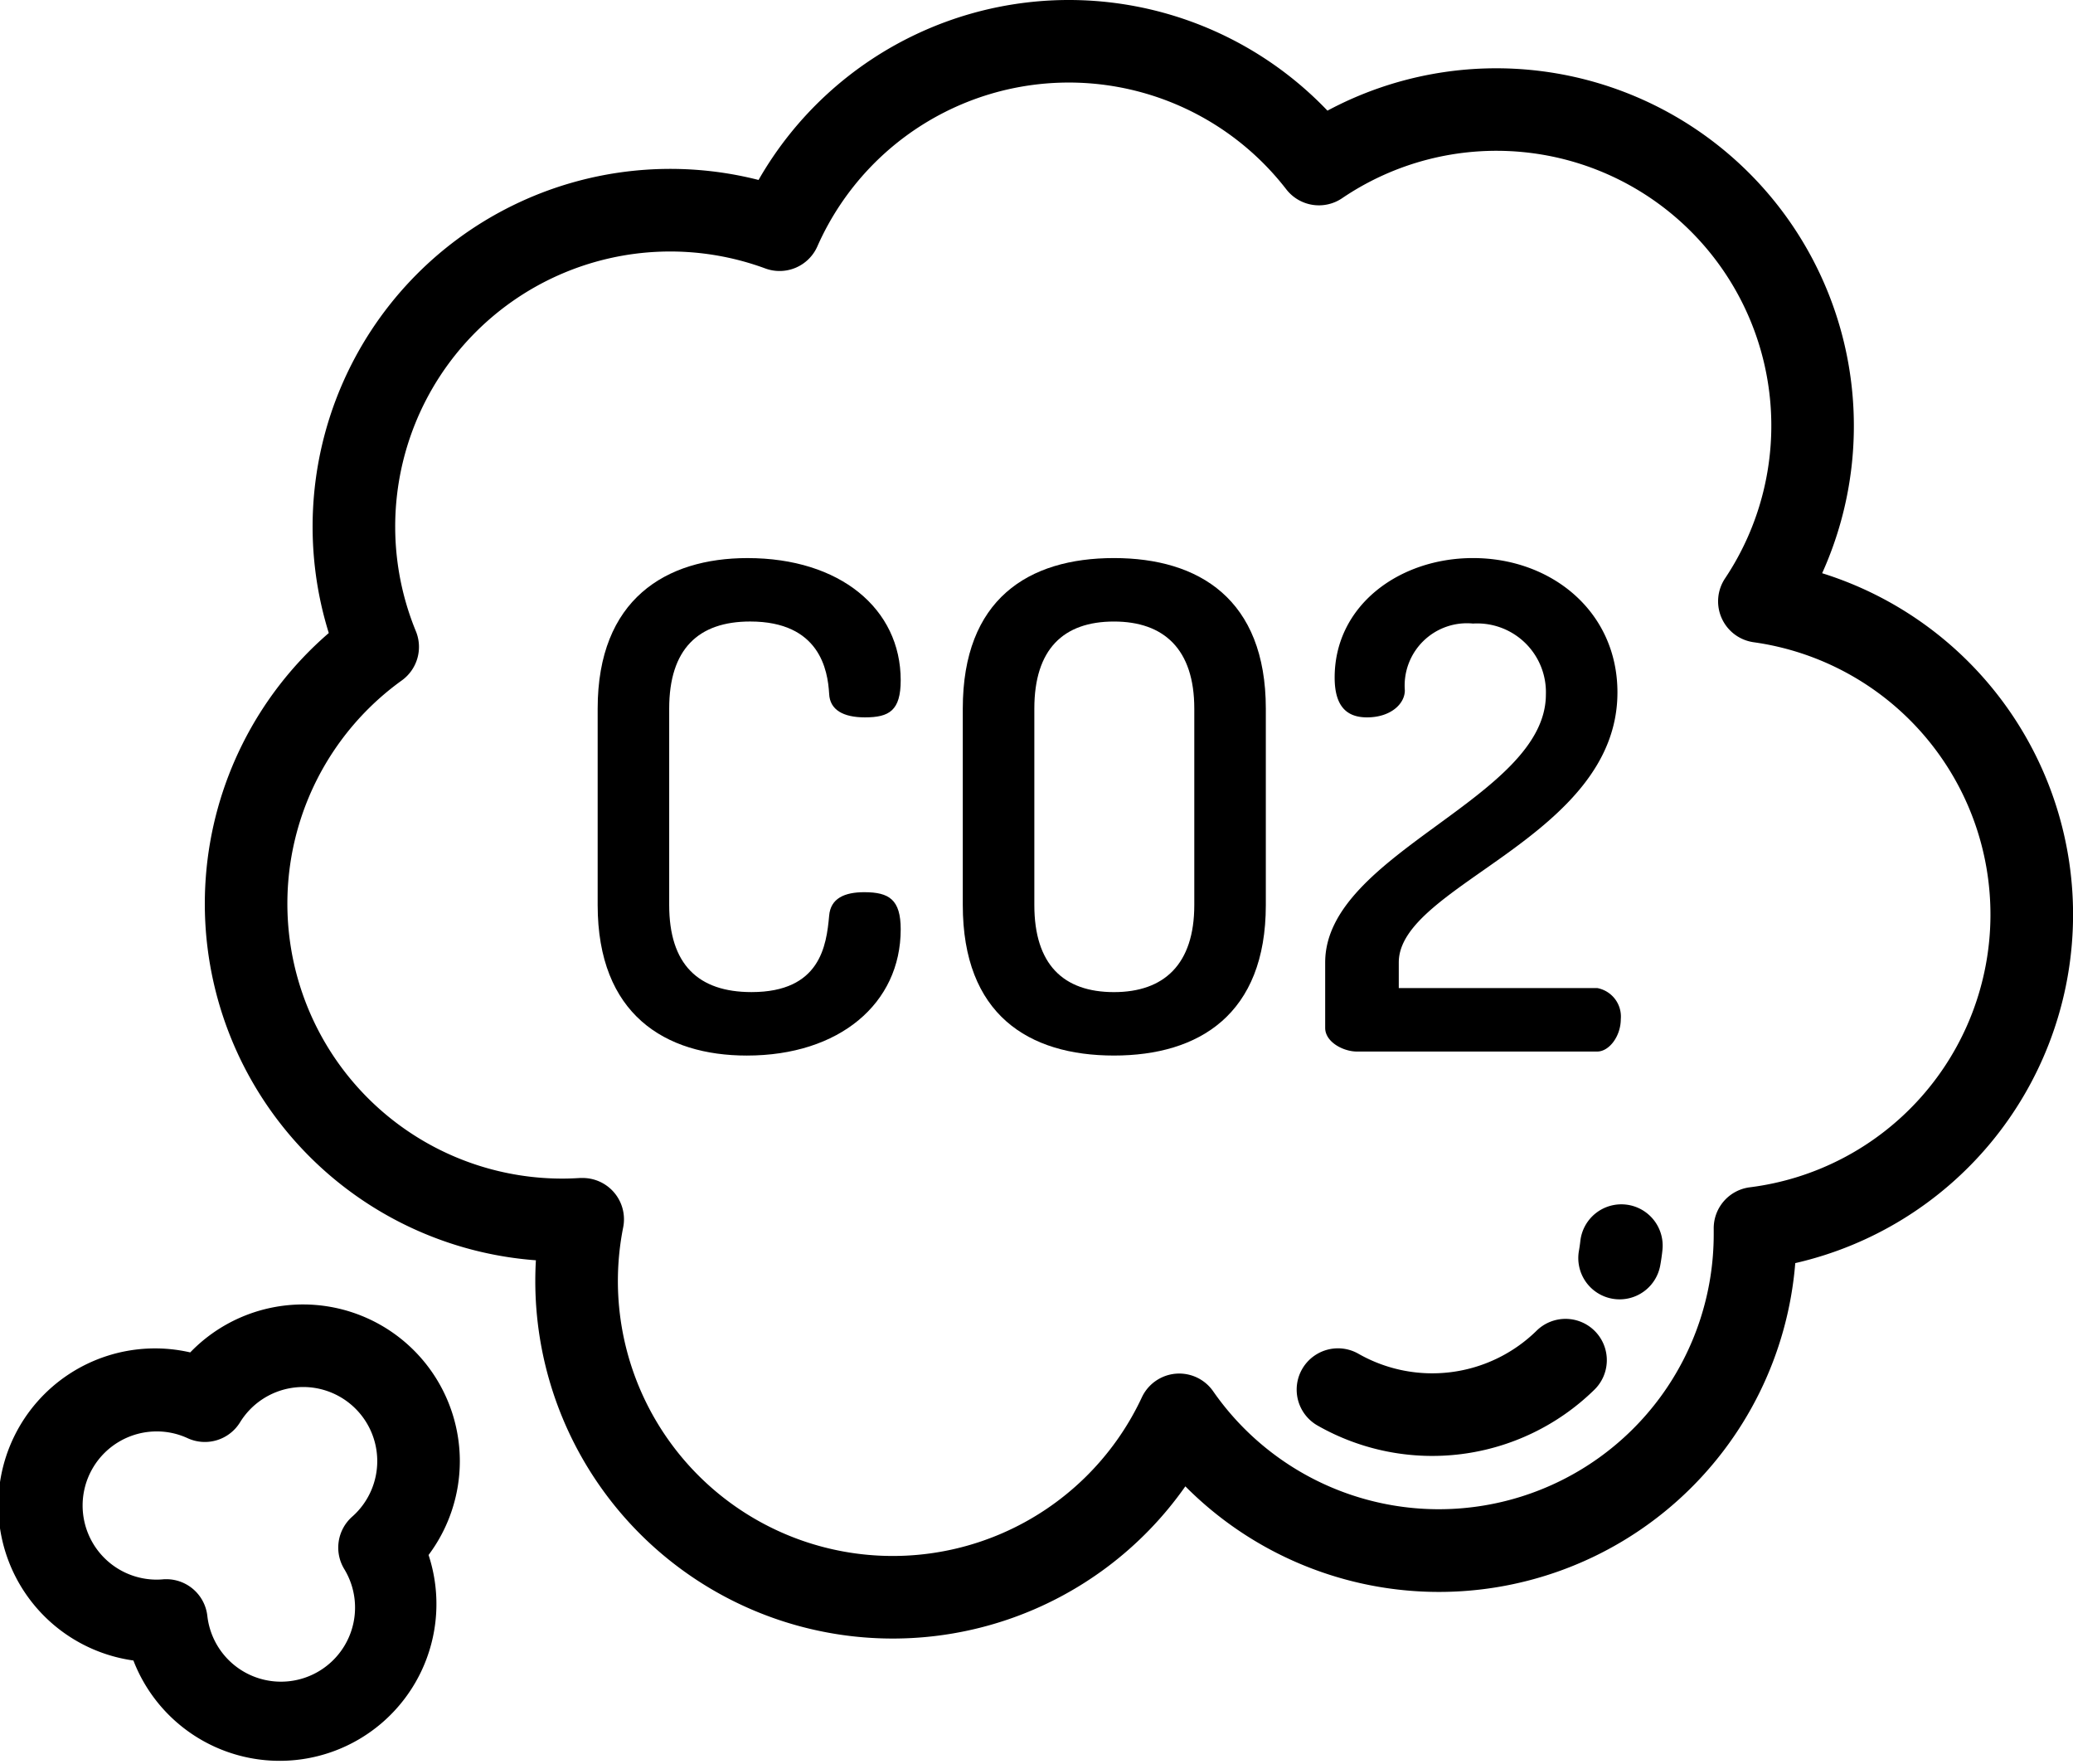
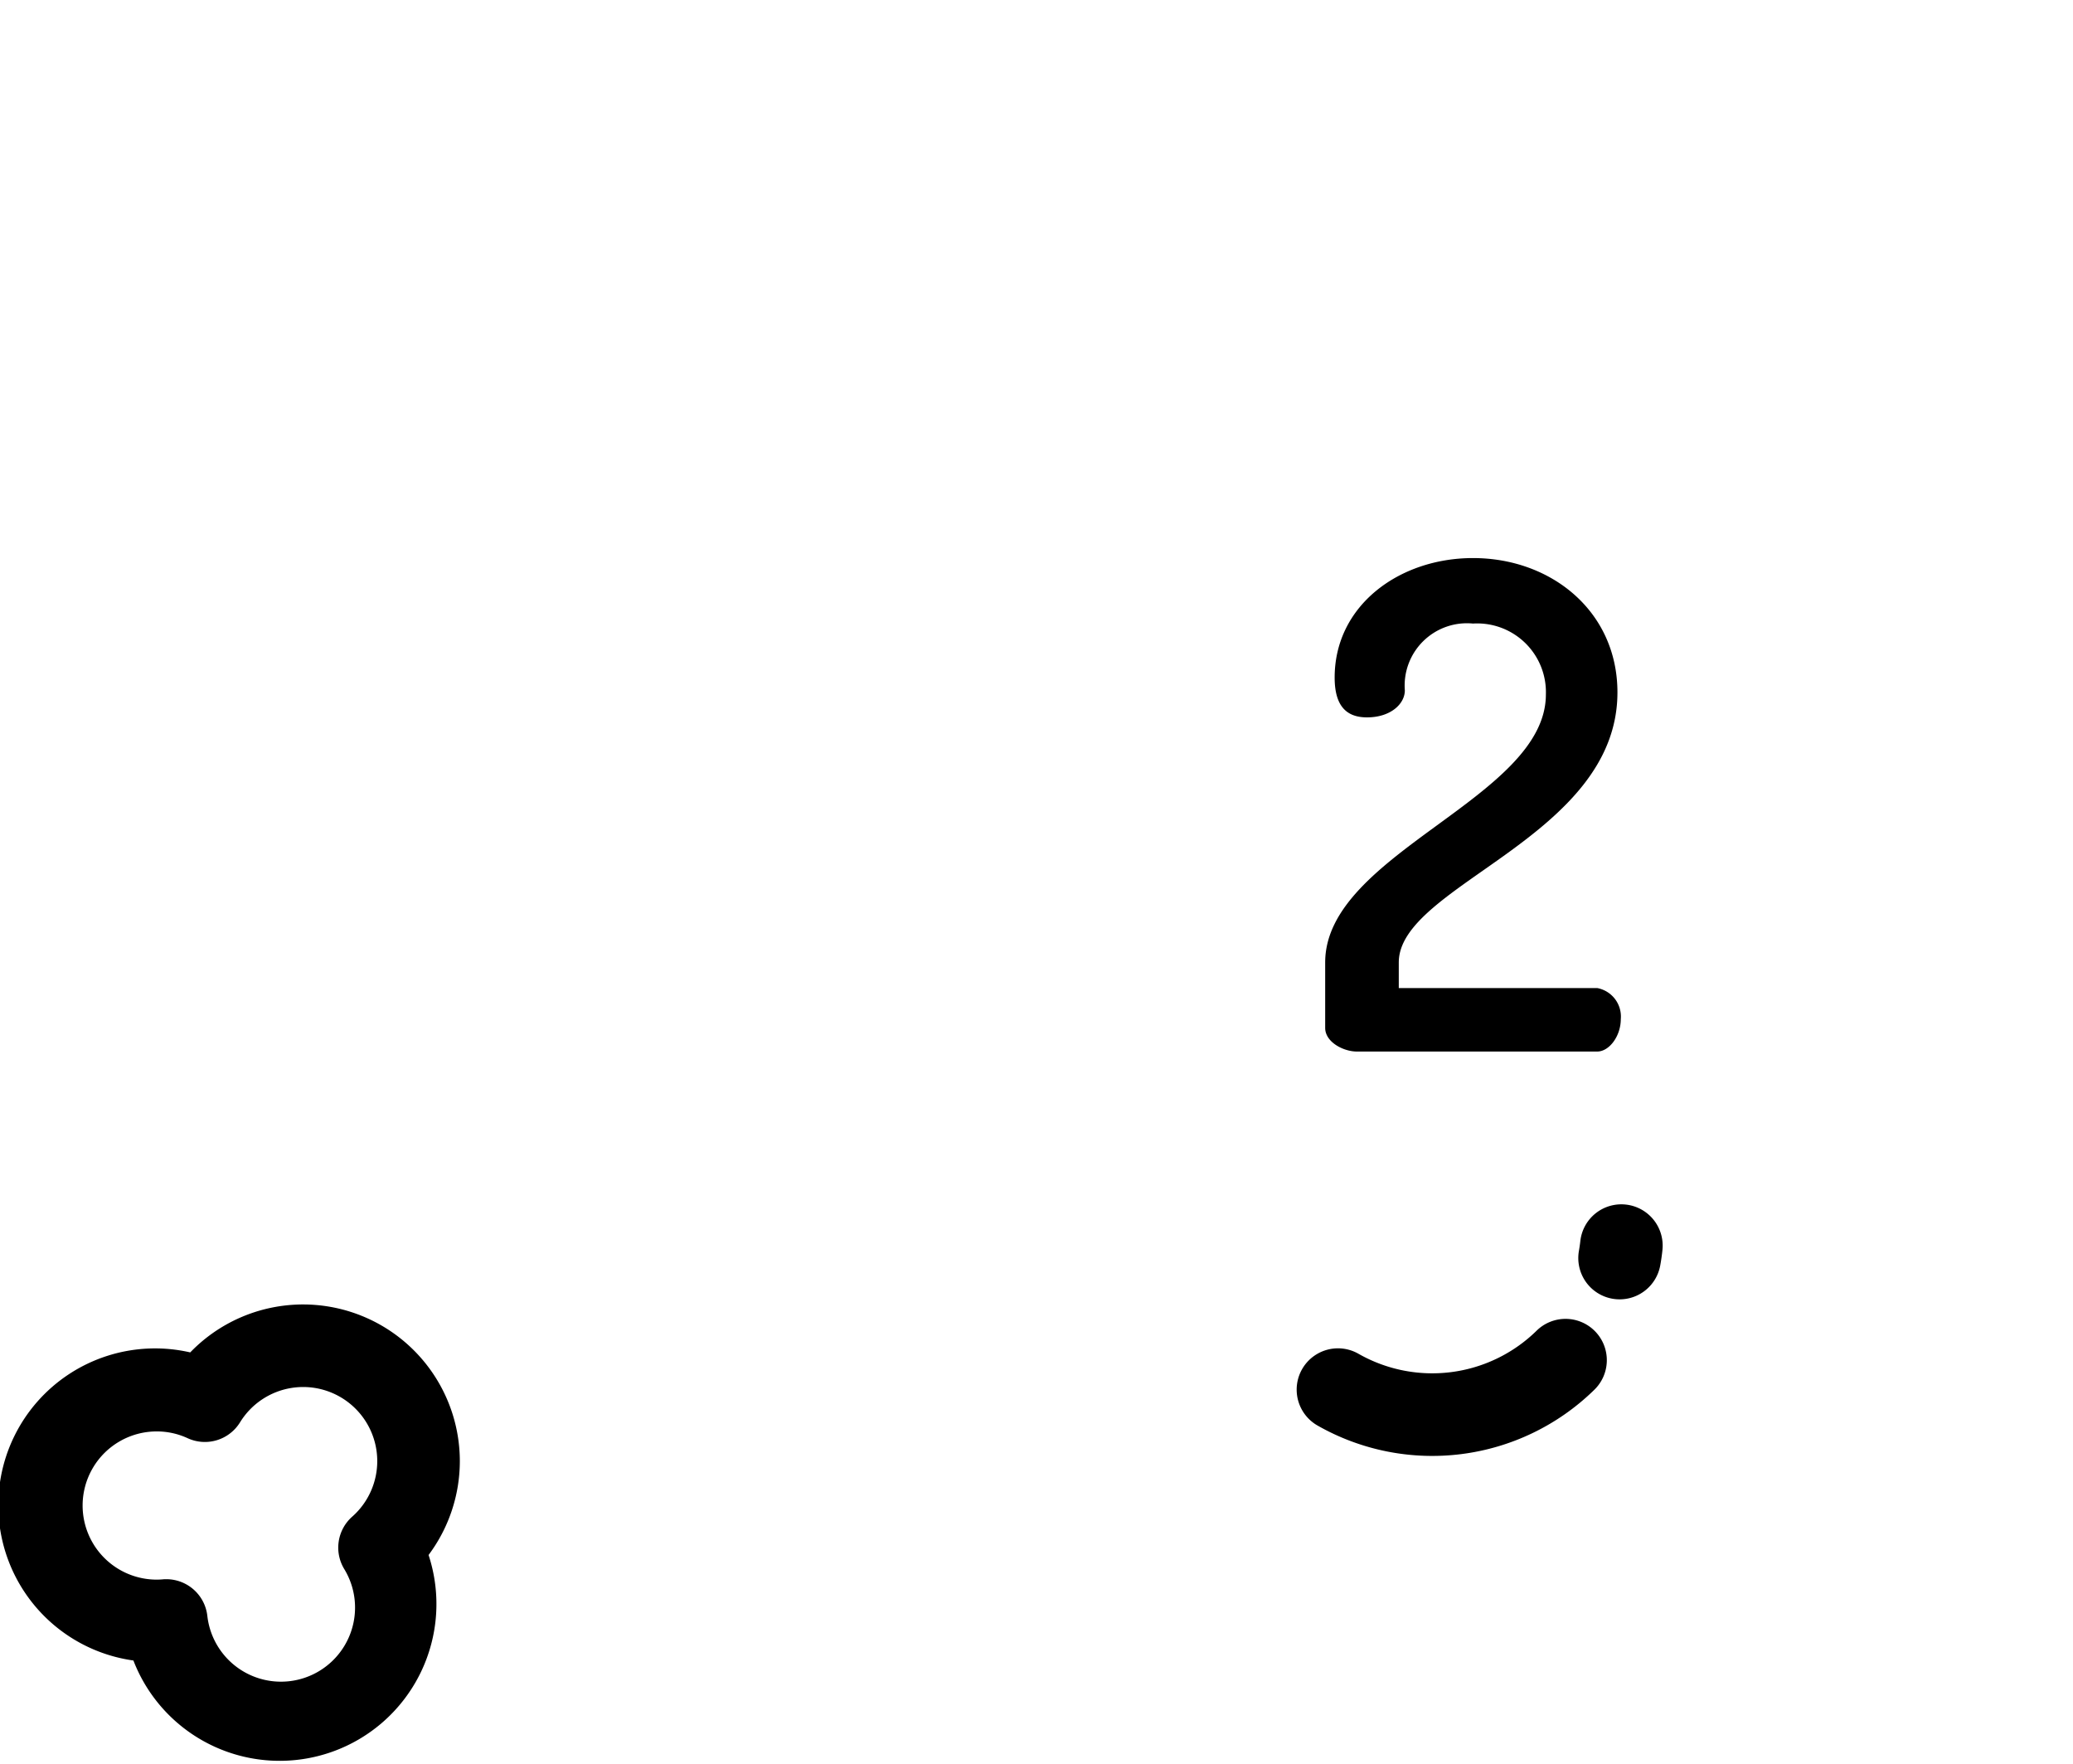
<svg xmlns="http://www.w3.org/2000/svg" width="96.529" height="82.142" viewBox="0 0 96.529 82.142">
  <g id="co2" transform="translate(0 -38.156)">
    <g id="Group_12" data-name="Group 12" transform="translate(9.537 38.156)">
      <g id="Group_11" data-name="Group 11" transform="translate(0 0)">
-         <path id="Path_1" data-name="Path 1" d="M125.894,64.843a16.651,16.651,0,0,0-23.035-21.535,16.649,16.649,0,0,0-26.491,3.226A16.656,16.656,0,0,0,56.356,67.628,16.645,16.645,0,0,0,66,96.831q-.028.482-.028.966a16.644,16.644,0,0,0,30.27,9.559,16.644,16.644,0,0,0,28.4-10.393,16.648,16.648,0,0,0,1.254-32.119Zm-3.364,28.59a1.923,1.923,0,0,0-1.685,1.947c0,.081,0,.162,0,.243a12.8,12.8,0,0,1-23.309,7.306,1.923,1.923,0,0,0-3.32.284A12.8,12.8,0,0,1,70.064,95.3,1.923,1.923,0,0,0,68.178,93c-.041,0-.081,0-.122,0-.291.018-.562.028-.829.028a12.8,12.8,0,0,1-7.471-23.193,1.923,1.923,0,0,0,.654-2.294A12.807,12.807,0,0,1,76.681,50.654a1.923,1.923,0,0,0,2.425-1.026,12.8,12.8,0,0,1,21.836-2.657,1.923,1.923,0,0,0,2.6.413,12.8,12.8,0,0,1,17.831,17.7,1.923,1.923,0,0,0,1.334,2.973,12.8,12.8,0,0,1-.177,25.376Z" transform="translate(-50.583 -38.156)" />
-       </g>
+         </g>
    </g>
    <g id="Group_14" data-name="Group 14" transform="translate(0 98.886)">
      <g id="Group_13" data-name="Group 13">
        <path id="Path_2" data-name="Path 2" d="M21.412,367.568a7.3,7.3,0,0,0-12.554-5.062A7.3,7.3,0,1,0,6.212,376.85a7.3,7.3,0,0,0,13.744-4.912A7.3,7.3,0,0,0,21.412,367.568ZM16.4,370.154a1.923,1.923,0,0,0-.368,2.442,3.45,3.45,0,1,1-6.377,2.18,1.923,1.923,0,0,0-1.909-1.711c-.053,0-.107,0-.16.007-.109.009-.2.013-.289.013a3.45,3.45,0,0,1,0-6.9,3.417,3.417,0,0,1,1.439.315,1.923,1.923,0,0,0,2.441-.738,3.45,3.45,0,1,1,5.223,4.392Z" transform="translate(0 -360.272)" />
      </g>
    </g>
    <g id="Group_17" data-name="Group 17" transform="translate(60.379 94.226)">
      <g id="Group_16" data-name="Group 16">
        <g id="Group_15" data-name="Group 15">
          <path id="Path_3" data-name="Path 3" d="M331.412,364.493a6.941,6.941,0,0,1-8.279,1.059,1.923,1.923,0,0,0-1.909,3.339,10.787,10.787,0,0,0,12.872-1.644,1.923,1.923,0,1,0-2.684-2.754Z" transform="translate(-320.255 -358.594)" />
          <path id="Path_4" data-name="Path 4" d="M392.029,335.566a1.921,1.921,0,0,0-2.124,1.7c-.017.15-.039.3-.065.451a1.923,1.923,0,0,0,1.555,2.231,1.944,1.944,0,0,0,.341.03,1.923,1.923,0,0,0,1.891-1.585c.042-.232.076-.469.1-.7A1.923,1.923,0,0,0,392.029,335.566Z" transform="translate(-376.696 -335.554)" />
        </g>
      </g>
    </g>
    <g id="Group_19" data-name="Group 19" transform="translate(27.83 64.138)">
      <g id="Group_18" data-name="Group 18">
-         <path id="Path_5" data-name="Path 5" d="M160.027,191.522c-.911,0-1.571.283-1.634,1.1-.126,1.383-.408,3.551-3.614,3.551-2.483,0-3.834-1.288-3.834-4.054v-9.145c0-2.766,1.351-4.054,3.771-4.054,3.237,0,3.614,2.263,3.677,3.363.031.754.66,1.1,1.666,1.1,1.131,0,1.666-.314,1.666-1.728,0-3.331-2.828-5.688-7.134-5.688-3.8,0-6.977,1.917-6.977,7.008v9.145c0,5.091,3.143,7.008,6.946,7.008,4.306,0,7.165-2.42,7.165-5.877C161.725,191.868,161.19,191.522,160.027,191.522Z" transform="translate(-147.614 -175.966)" />
-       </g>
+         </g>
    </g>
    <g id="Group_21" data-name="Group 21" transform="translate(44.832 64.138)">
      <g id="Group_20" data-name="Group 20">
-         <path id="Path_6" data-name="Path 6" d="M244.832,175.965c-3.991,0-7.04,1.917-7.04,7.008v9.145c0,5.091,3.049,7.008,7.04,7.008,3.96,0,7.071-1.917,7.071-7.008v-9.145C251.9,177.882,248.791,175.965,244.832,175.965Zm3.74,16.154c0,2.766-1.414,4.054-3.74,4.054-2.357,0-3.708-1.288-3.708-4.054v-9.145c0-2.766,1.351-4.054,3.708-4.054,2.326,0,3.74,1.288,3.74,4.054Z" transform="translate(-237.792 -175.965)" />
-       </g>
+         </g>
    </g>
    <g id="Group_23" data-name="Group 23" transform="translate(61.709 64.138)">
      <g id="Group_22" data-name="Group 22">
        <path id="Path_7" data-name="Path 7" d="M339.973,195.984h-9.24V194.79c0-3.614,10.182-5.814,10.182-12.571,0-3.771-3.08-6.254-6.726-6.254-3.425,0-6.442,2.2-6.442,5.563,0,1.414.629,1.854,1.508,1.854,1.1,0,1.76-.629,1.76-1.257a2.9,2.9,0,0,1,3.174-3.111,3.2,3.2,0,0,1,3.394,3.3c0,4.84-10.277,7.385-10.277,12.477v3.049c0,.66.848,1.1,1.477,1.1h11.188c.566,0,1.1-.723,1.1-1.508A1.35,1.35,0,0,0,339.973,195.984Z" transform="translate(-327.308 -175.965)" />
      </g>
    </g>
  </g>
</svg>